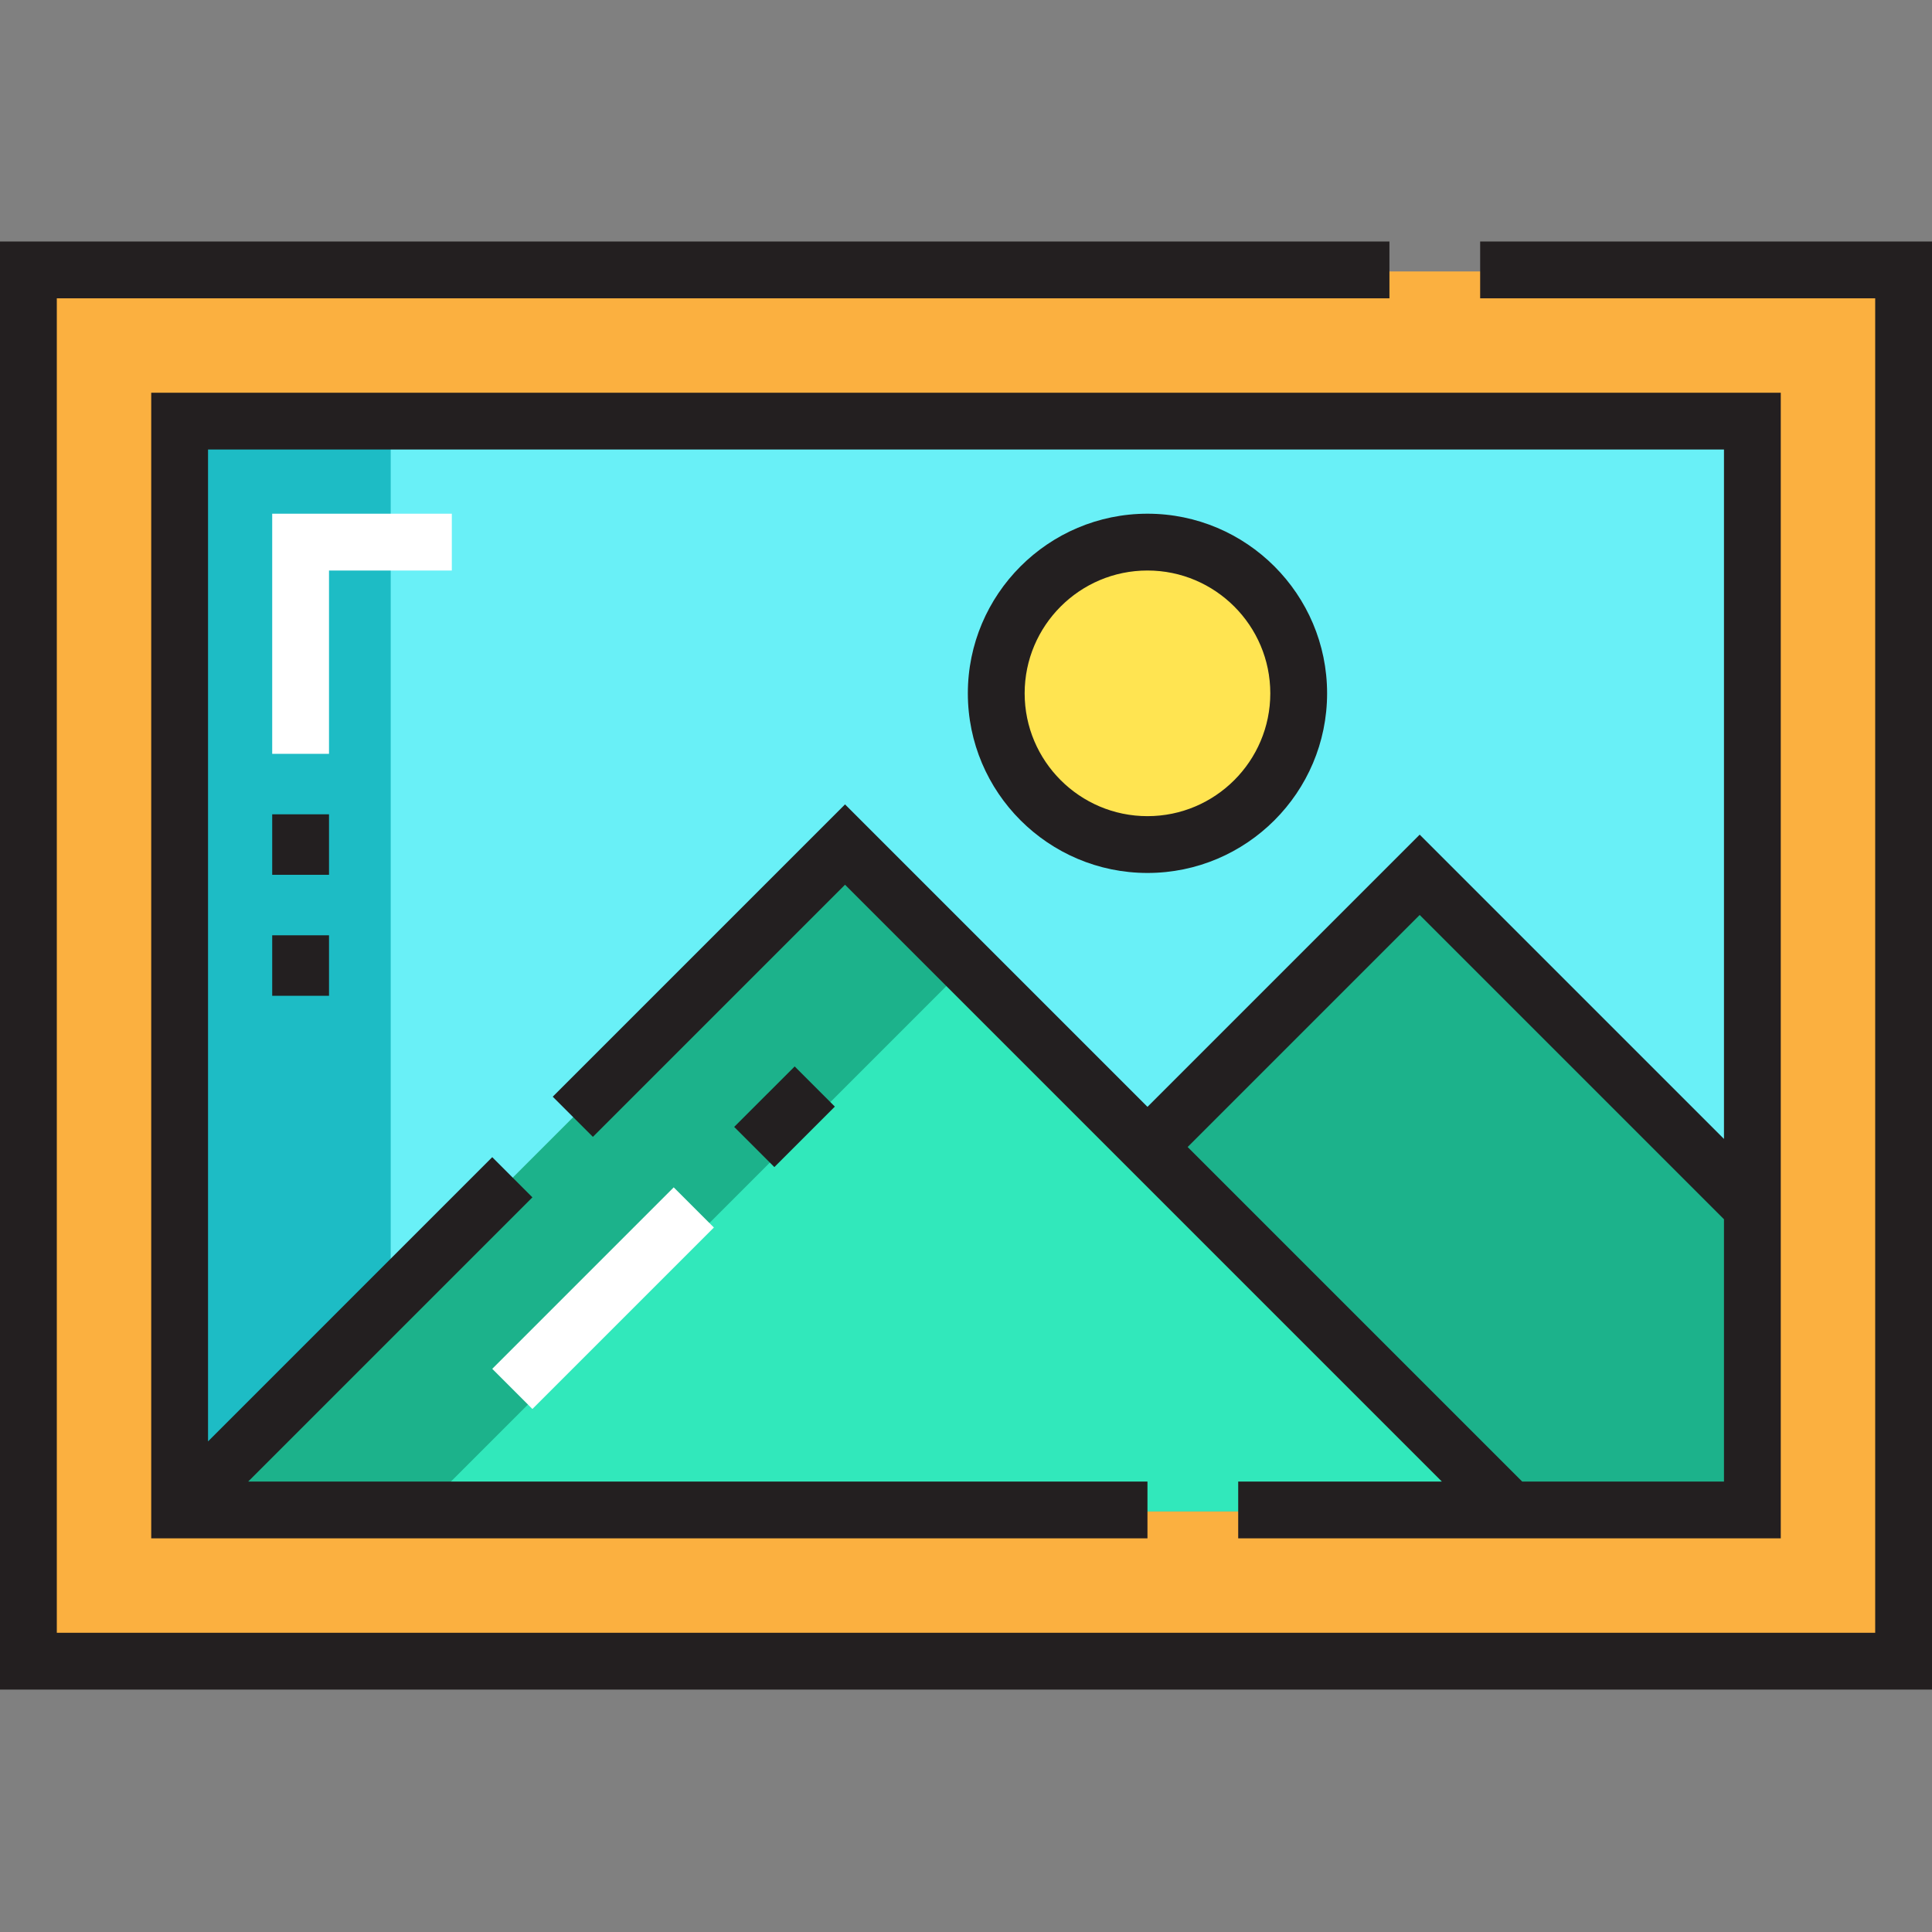
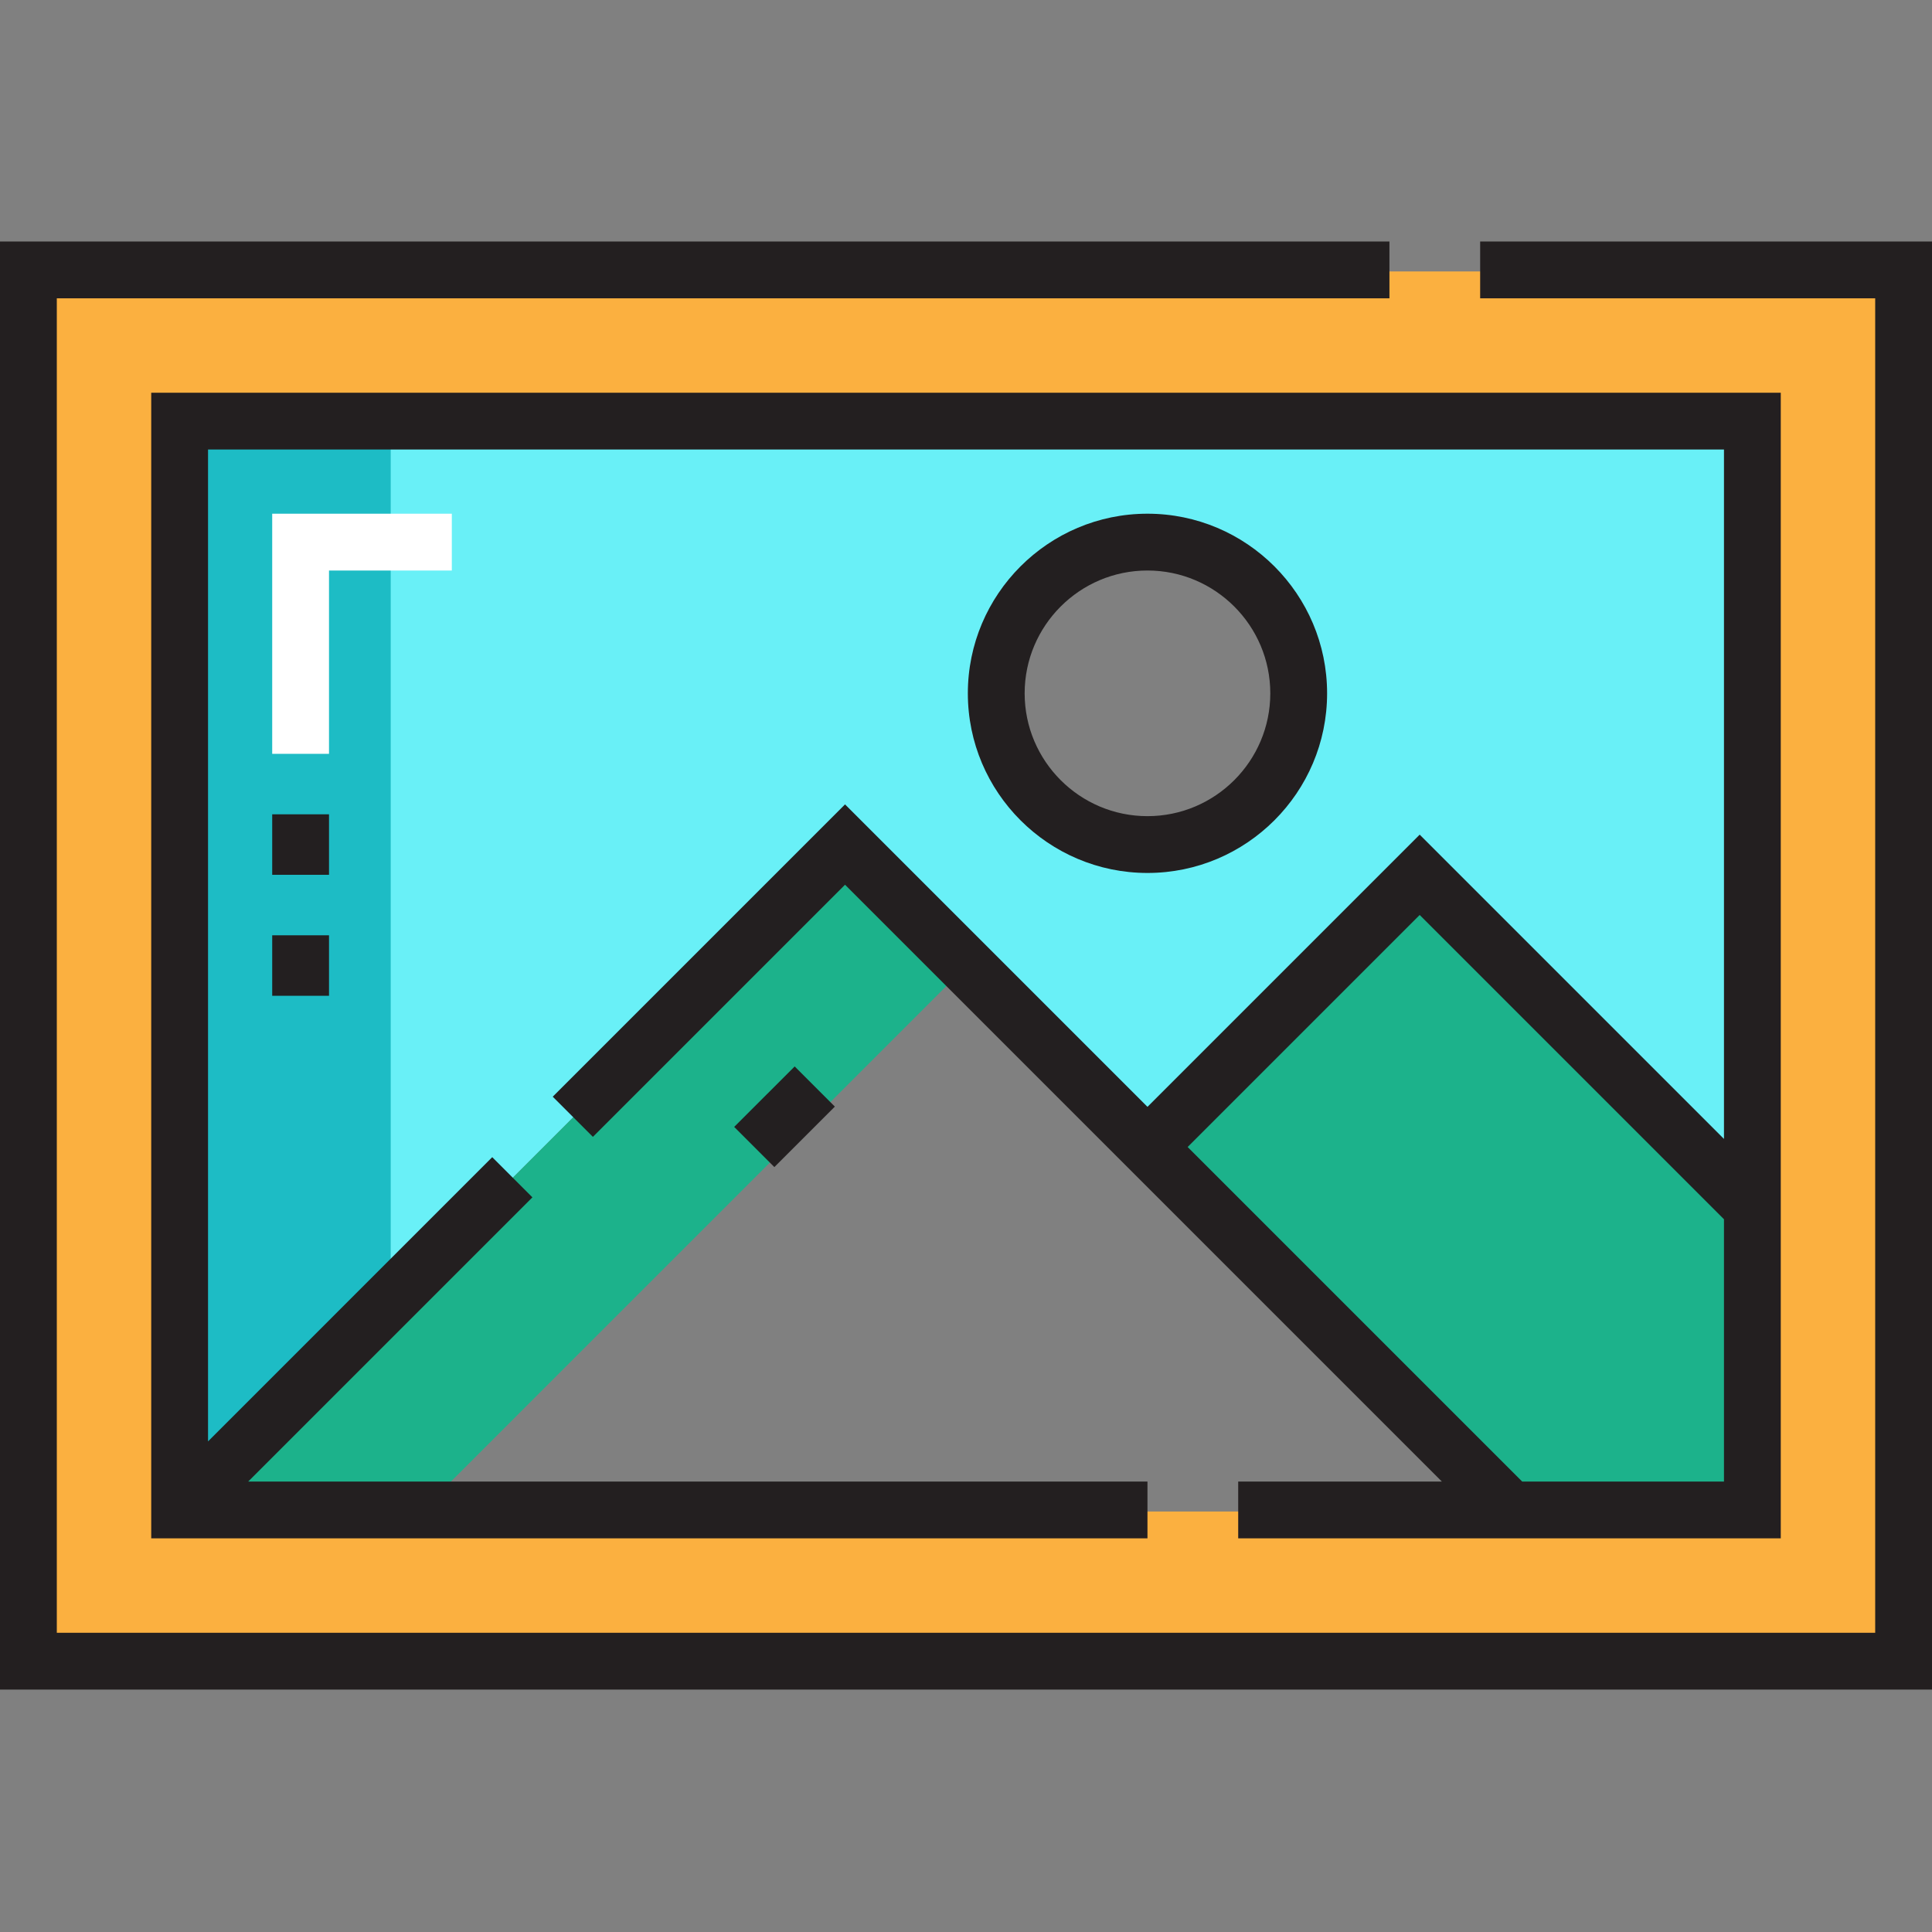
<svg xmlns="http://www.w3.org/2000/svg" height="512pt" viewBox="0 -64 512 512" width="512pt">
  <rect x="0" y="-64" width="512" height="512" fill="#808080" stroke="none" />
-   <path d="m303.926 80.074c22.121 0 40.074 17.957 40.074 40.078s-17.953 40.078-40.074 40.078c-22.125 0-40.078-17.957-40.078-40.078s17.953-40.078 40.078-40.078zm0 0" fill="#ffe451" />
  <path d="m464.23 48.016v208.395l-88.168-88.164-72.137 72.137-80.156-80.152-176.332 176.336v-288.551zm-120.23 72.137c0-22.121-17.953-40.078-40.074-40.078-22.125 0-40.078 17.957-40.078 40.078s17.953 40.078 40.078 40.078c22.121 0 40.074-17.957 40.074-40.078zm0 0" fill="#69f0f7" />
  <path d="m464.23 256.41v80.156h-64.125l-96.18-96.184 72.137-72.137zm0 0" fill="#1cb28b" />
-   <path d="m400.105 336.566h-352.668l176.336-176.336 80.152 80.152zm0 0" fill="#31e8bb" />
  <path d="m504.305 7.938v368.703h-496.945v-368.703zm-40.074 328.629v-288.551h-416.793v288.547h416.793zm0 0" fill="#fbb040" />
  <path d="m47.438 48.016v288.551l56.105-56.109v-232.441zm0 0" fill="#1dbcc5" />
  <path d="m223.773 160.23-176.336 176.336h64.121l144.273-144.277zm0 0" fill="#1cb28b" />
-   <path d="m130.453 298.754 48.09-48.094 10.645 10.645-48.094 48.09zm0 0" fill="#fff" />
  <path d="m87.191 135.77h-15.055v-63.633h47.602v15.055h-32.547zm0 0" fill="#fff" />
  <g fill="#231f20">
    <path d="m392.258 0v15.055h104.688v353.648h-481.891v-353.648h353.16v-15.055h-368.215v383.758h512v-383.758zm0 0" />
    <path d="m328.137 343.68h143.785v-303.602h-431.844v303.602h264.012v-15.055h-238.316l75.32-75.316-10.645-10.648-75.316 75.32v-262.852h401.738v182.699l-80.641-80.641-72.137 72.137-80.152-80.152-77.461 77.461 10.645 10.645 66.816-66.816 158.164 158.164h-53.969zm-13.398-103.711 61.492-61.492 80.641 80.641v69.508h-53.477zm0 0" />
    <path d="m351.695 119.742c0-26.25-21.355-47.605-47.605-47.605-26.246 0-47.602 21.355-47.602 47.605s21.355 47.602 47.602 47.602c26.25 0 47.605-21.352 47.605-47.602zm-80.152 0c0-17.949 14.602-32.551 32.547-32.551 17.949 0 32.551 14.602 32.551 32.551 0 17.945-14.602 32.547-32.551 32.547-17.945 0-32.547-14.602-32.547-32.547zm0 0" />
    <path d="m194.566 234.645 16.031-16.027 10.645 10.645-16.031 16.027zm0 0" />
    <path d="m72.137 151.801h15.055v16.031h-15.055zm0 0" />
    <path d="m72.137 183.863h15.055v16.031h-15.055zm0 0" />
  </g>
</svg>